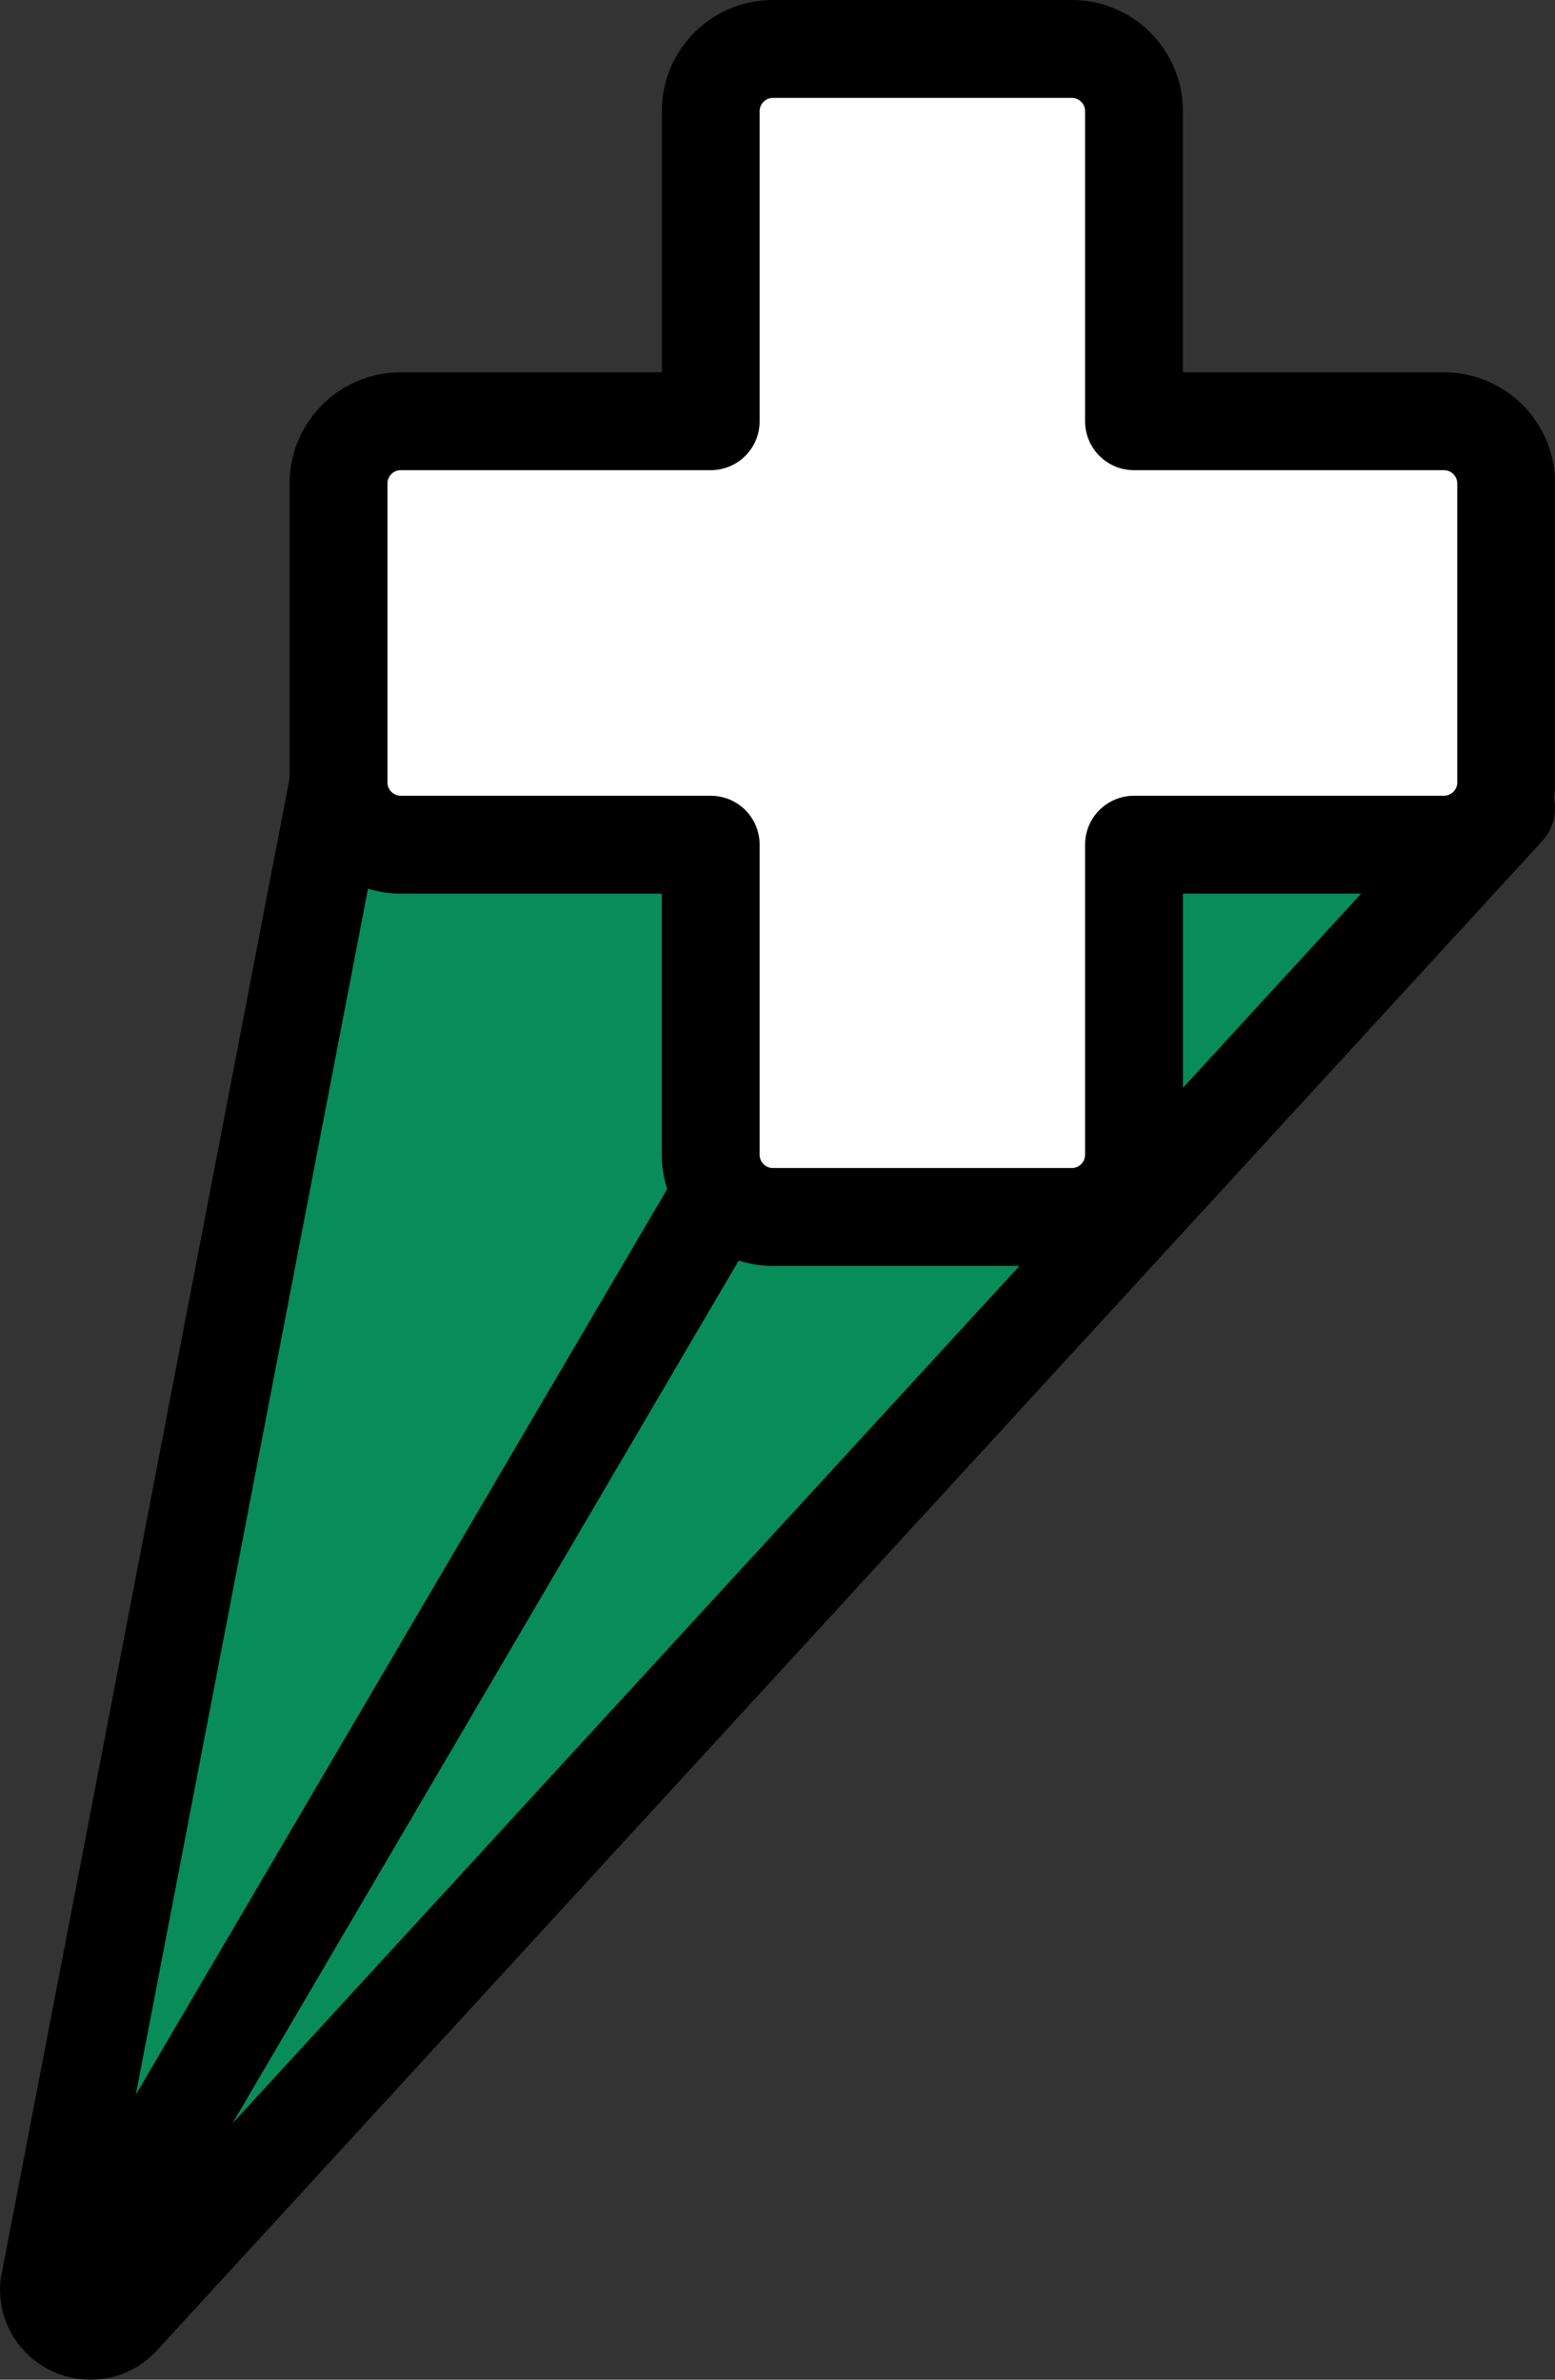
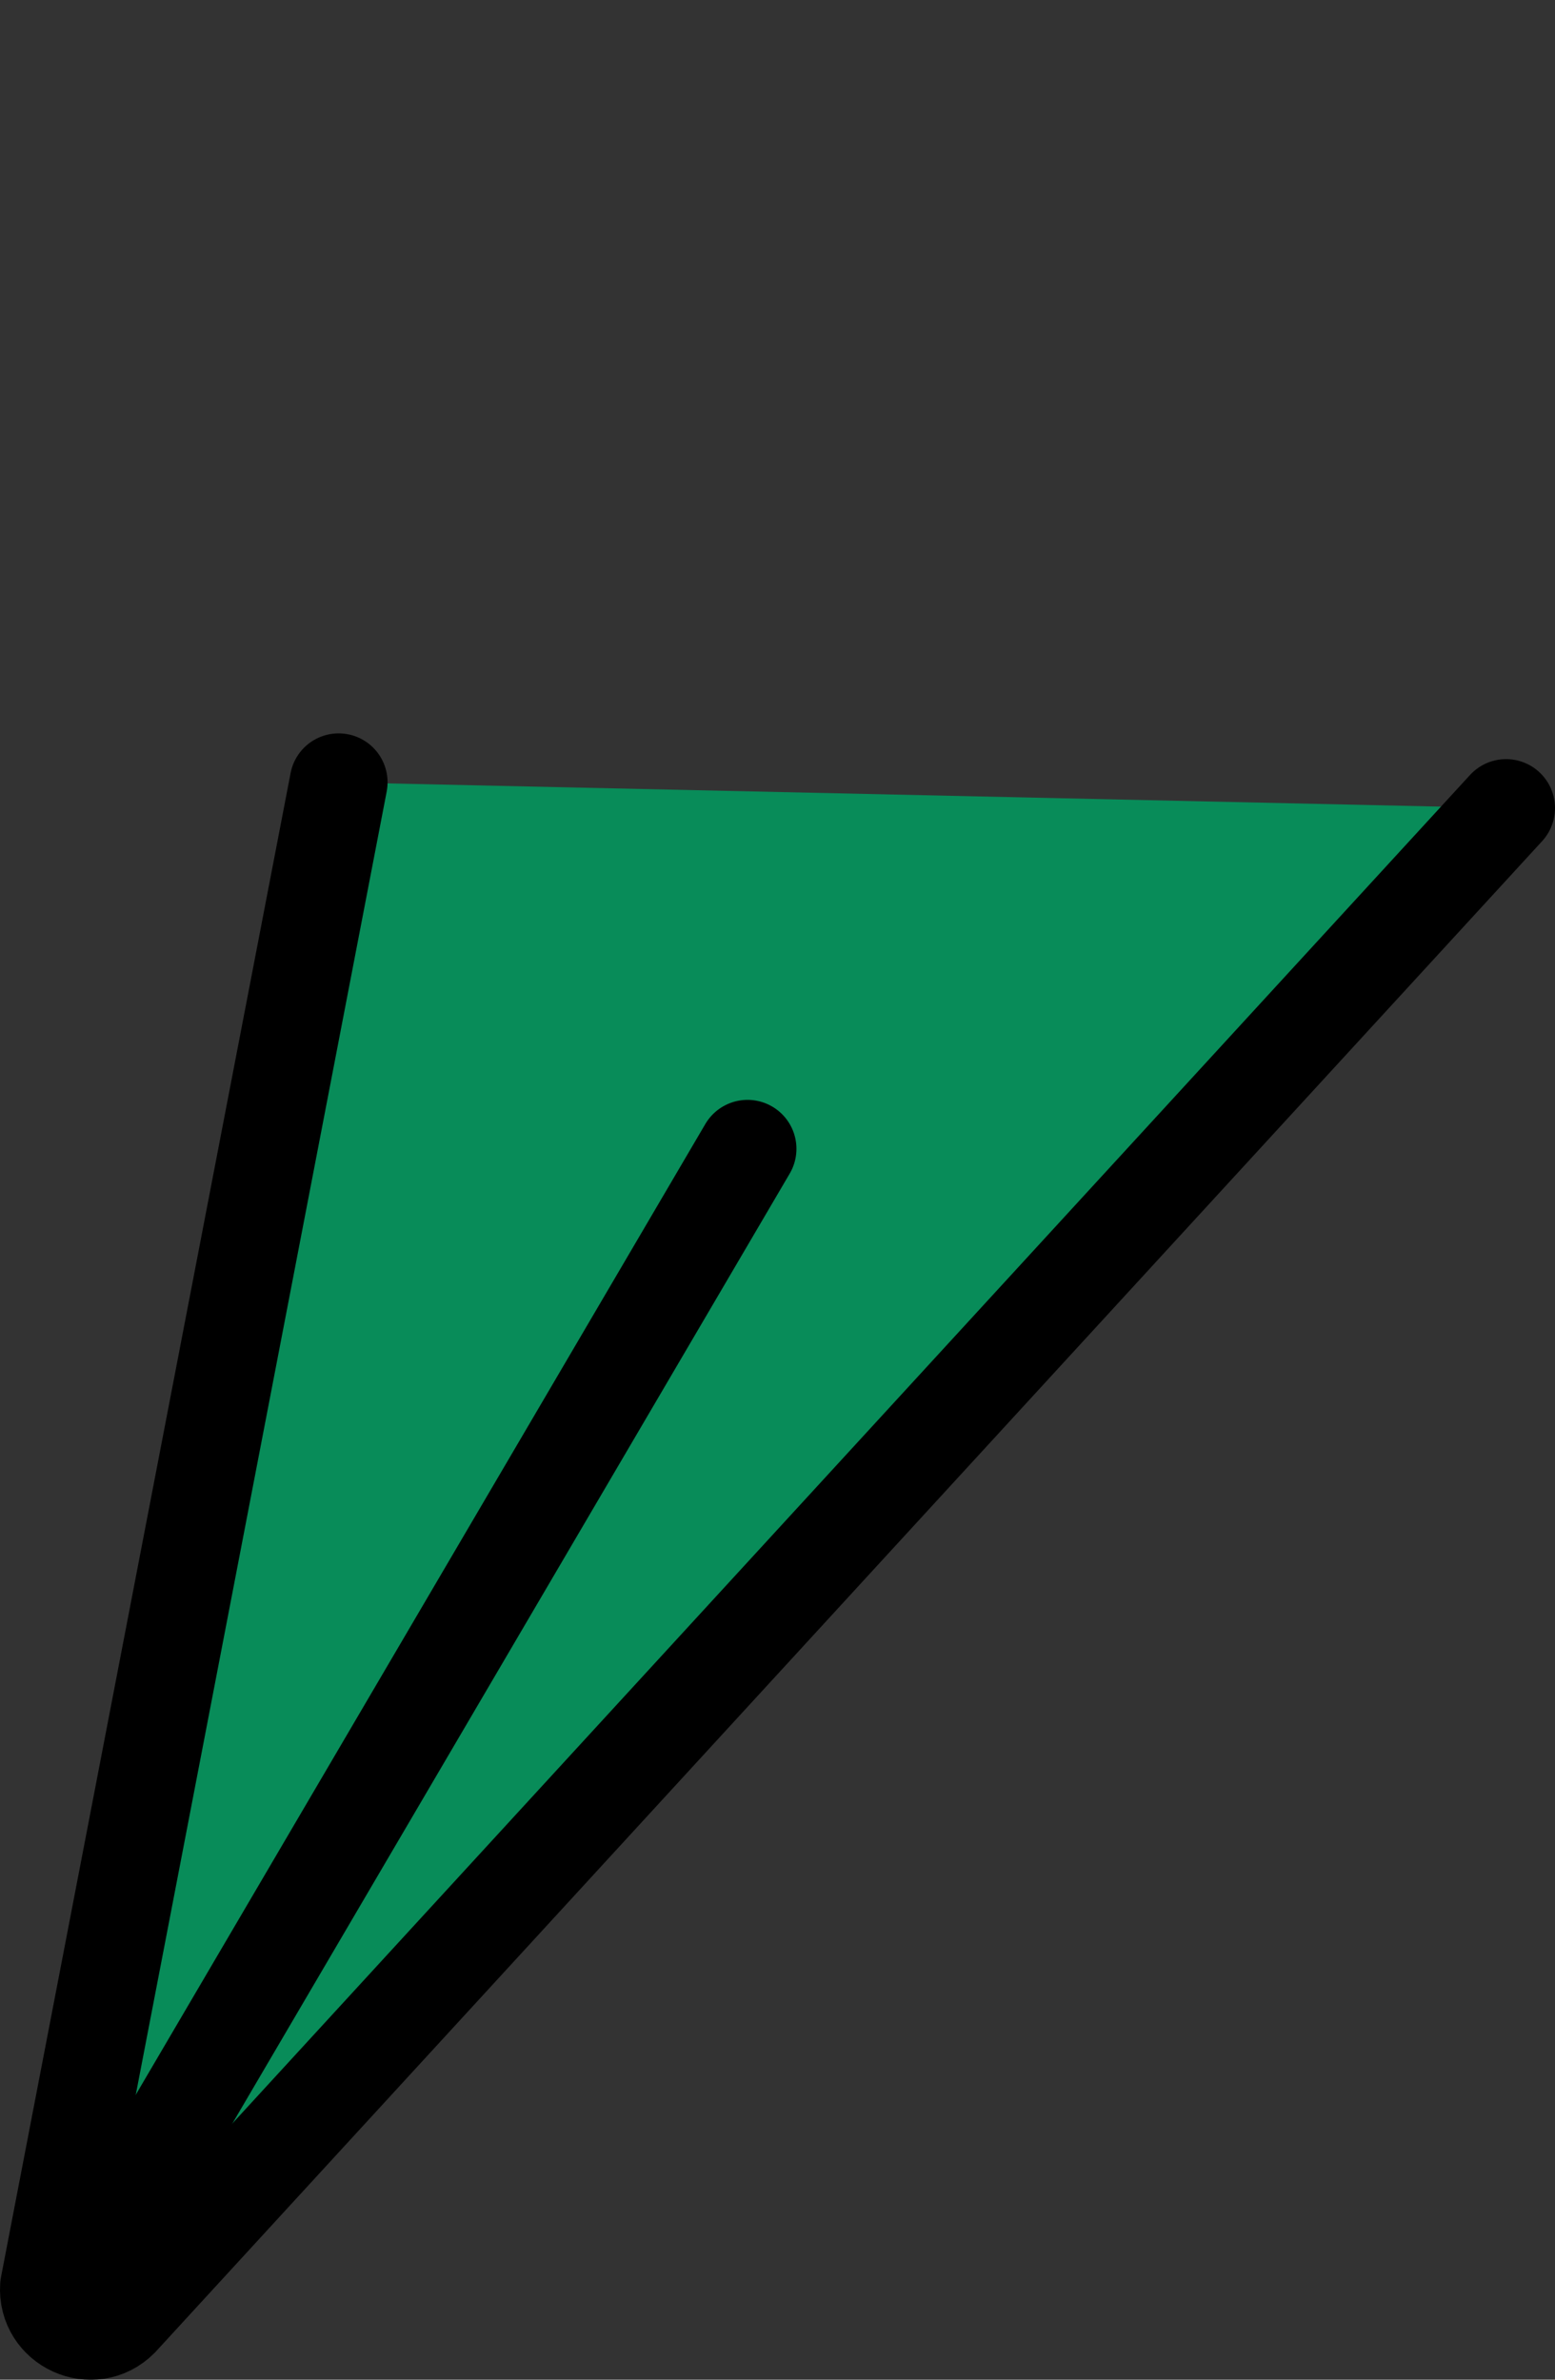
<svg xmlns="http://www.w3.org/2000/svg" id="_レイヤー_2" viewBox="0 0 157.64 241.16">
  <rect x="0" y="0" width="157.64" height="241.16" fill="#333333" stroke="none" />
  <defs>
    <style>.cls-1{fill:#088c59;}.cls-1,.cls-2{stroke:#000;stroke-linecap:round;stroke-linejoin:round;stroke-width:9.92px;}.cls-2{fill:#fff;}</style>
  </defs>
  <g id="_レイヤー_1-2">
    <path class="cls-1" d="m34.33,79.28L4.97,231.71c-.26,3.88,4.43,6,7.17,3.25L152.68,81.89" />
    <line class="cls-1" x1="8.43" y1="231.17" x2="75.78" y2="116.42" />
-     <path class="cls-2" d="m146.38,42.69h-31.42V11.27c0-3.48-2.82-6.31-6.31-6.31h-30.29c-3.48,0-6.31,2.82-6.31,6.31v31.42h-31.42c-3.48,0-6.31,2.82-6.31,6.31v30.29c0,3.48,2.82,6.31,6.31,6.31h31.42v31.42c0,3.48,2.82,6.31,6.31,6.31h30.29c3.48,0,6.31-2.82,6.31-6.31v-31.42h31.42c3.48,0,6.31-2.82,6.31-6.31v-30.29c0-3.48-2.82-6.31-6.31-6.31Z" />
  </g>
</svg>